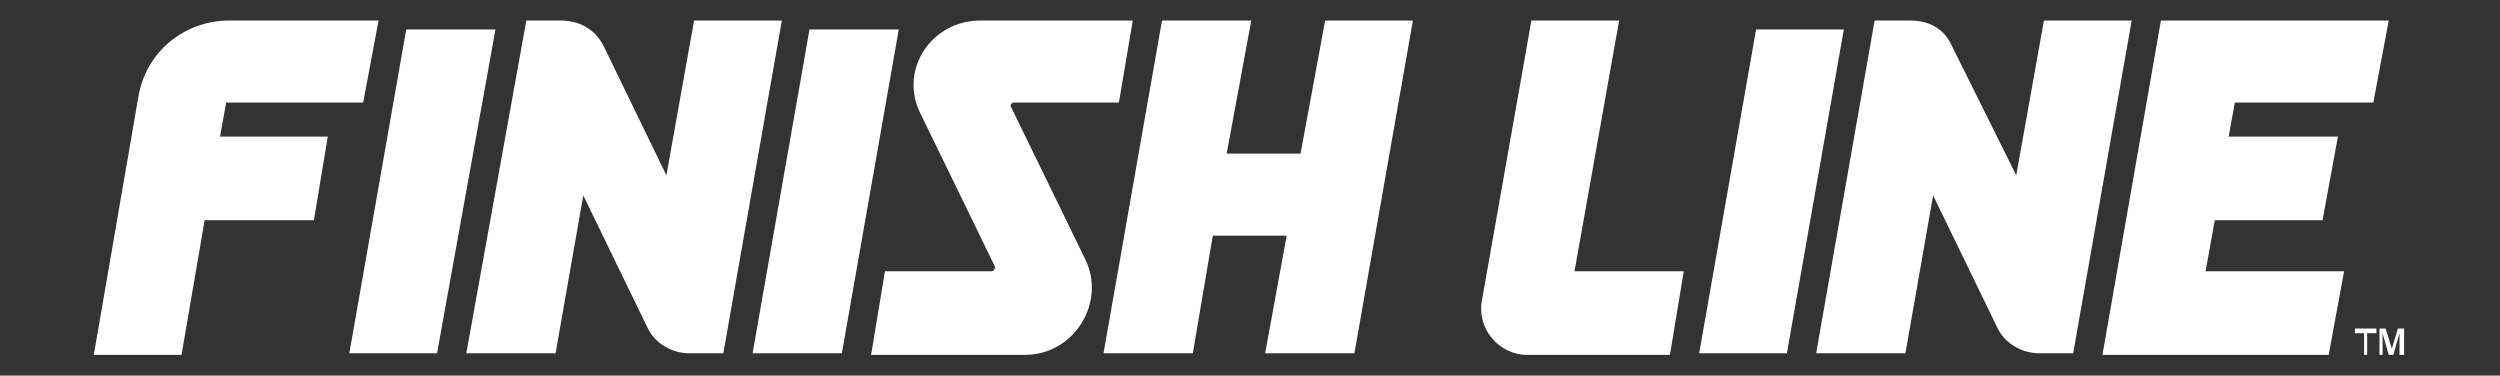
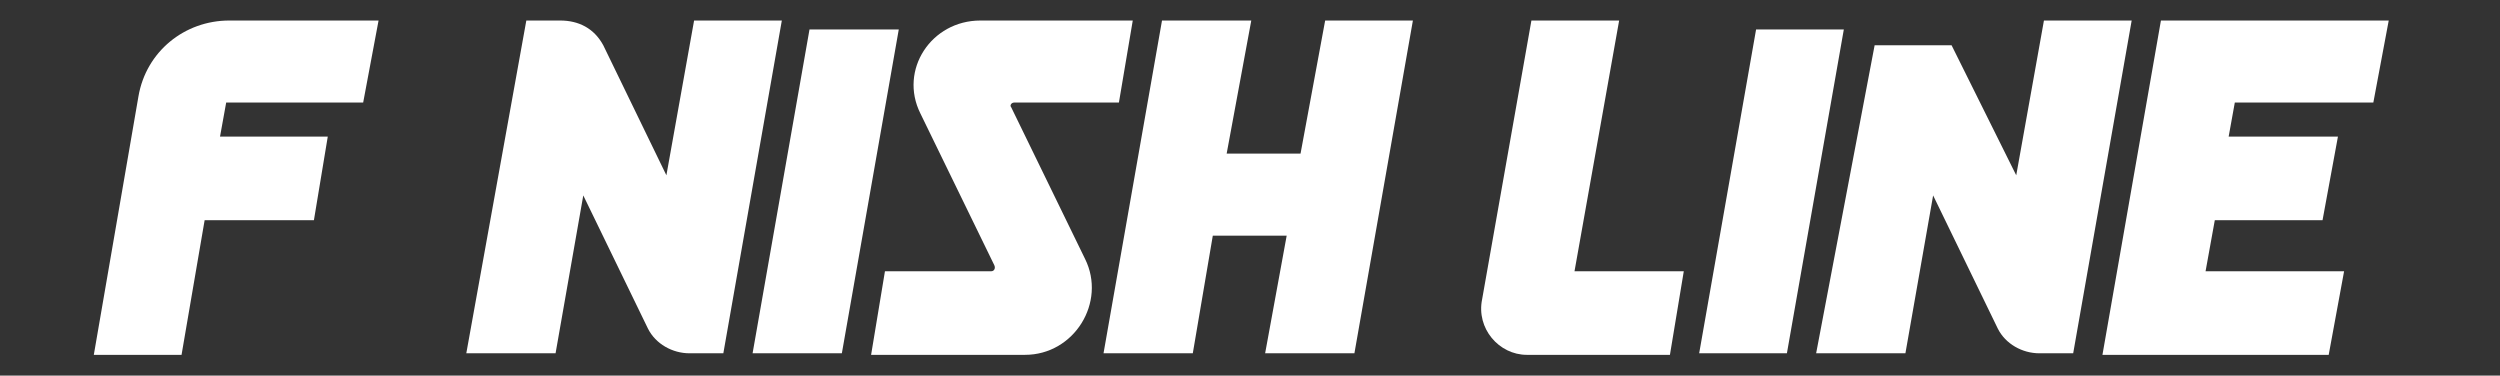
<svg xmlns="http://www.w3.org/2000/svg" width="406" height="61" viewBox="0 0 406 61" fill="none">
  <rect x="0" y="0" width="406" height="61" fill="#333333" stroke="none" />
  <path d="M275.945 57.375L285.188 4.789H299.436L290.193 57.375H275.945Z" fill="white" />
-   <path d="M56.73 57.375L65.972 4.789H80.463L70.977 57.375H56.73Z" fill="white" />
  <path d="M122.22 57.375L131.462 4.789H145.96L136.717 57.375H122.22Z" fill="white" />
-   <path d="M346.184 3.333H331.936L327.436 28.469L316.938 7.355C315.688 4.59 313.189 3.333 310.189 3.333H304.44L294.941 57.375H309.439L313.939 31.736L324.437 53.353C325.687 55.867 328.436 57.375 331.186 57.375H336.685L346.184 3.333Z" fill="white" />
+   <path d="M346.184 3.333H331.936L327.436 28.469L316.938 7.355H304.44L294.941 57.375H309.439L313.939 31.736L324.437 53.353C325.687 55.867 328.436 57.375 331.186 57.375H336.685L346.184 3.333Z" fill="white" />
  <path d="M126.969 3.333H112.721L108.222 28.469L97.973 7.355C96.473 4.59 93.974 3.333 90.974 3.333H85.475L75.727 57.375H90.224L94.724 31.736L105.222 53.353C106.472 55.867 109.221 57.375 111.971 57.375H117.47L126.969 3.333Z" fill="white" />
  <path d="M58.979 16.655L61.478 3.333H37.232C29.983 3.333 23.734 8.36 22.484 15.649L15.235 57.626H29.483L33.233 35.758H50.98L53.23 22.185H35.732L36.732 16.655H58.979Z" fill="white" />
  <path d="M215.206 3.333L211.207 24.95H199.209L203.208 3.333H188.71L179.212 57.375H193.71L196.959 38.272H208.957L205.458 57.375H219.956L229.454 3.333H215.206Z" fill="white" />
  <path d="M385.43 16.655L387.929 3.333H350.935L341.437 57.626H378.181L380.681 44.053H358.184L359.684 35.758H377.181L379.681 22.185H361.933L362.933 16.655H385.43Z" fill="white" />
  <path d="M255.7 44.053L262.949 3.333H248.701L240.702 48.577C239.702 53.353 243.452 57.626 247.951 57.626H271.197L273.447 44.053H255.7Z" fill="white" />
  <path d="M164.713 16.655H181.711L183.96 3.333H159.214C151.215 3.333 145.966 11.377 149.466 18.415L161.464 43.047C161.714 43.55 161.464 44.053 160.964 44.053H143.716L141.467 57.626H166.463C174.462 57.626 179.711 49.08 176.211 42.042L164.213 17.409C163.963 17.158 164.213 16.655 164.713 16.655Z" fill="white" />
-   <path d="M386.429 57.626V53.352H387.429L388.429 56.62L389.429 53.352H390.428V57.626H389.679V54.107L388.679 57.626H387.929L386.929 54.107V57.626H386.429ZM383.929 57.626V54.107H382.43V53.352H385.929V54.107H384.429V57.626H383.929Z" fill="white" />
</svg>